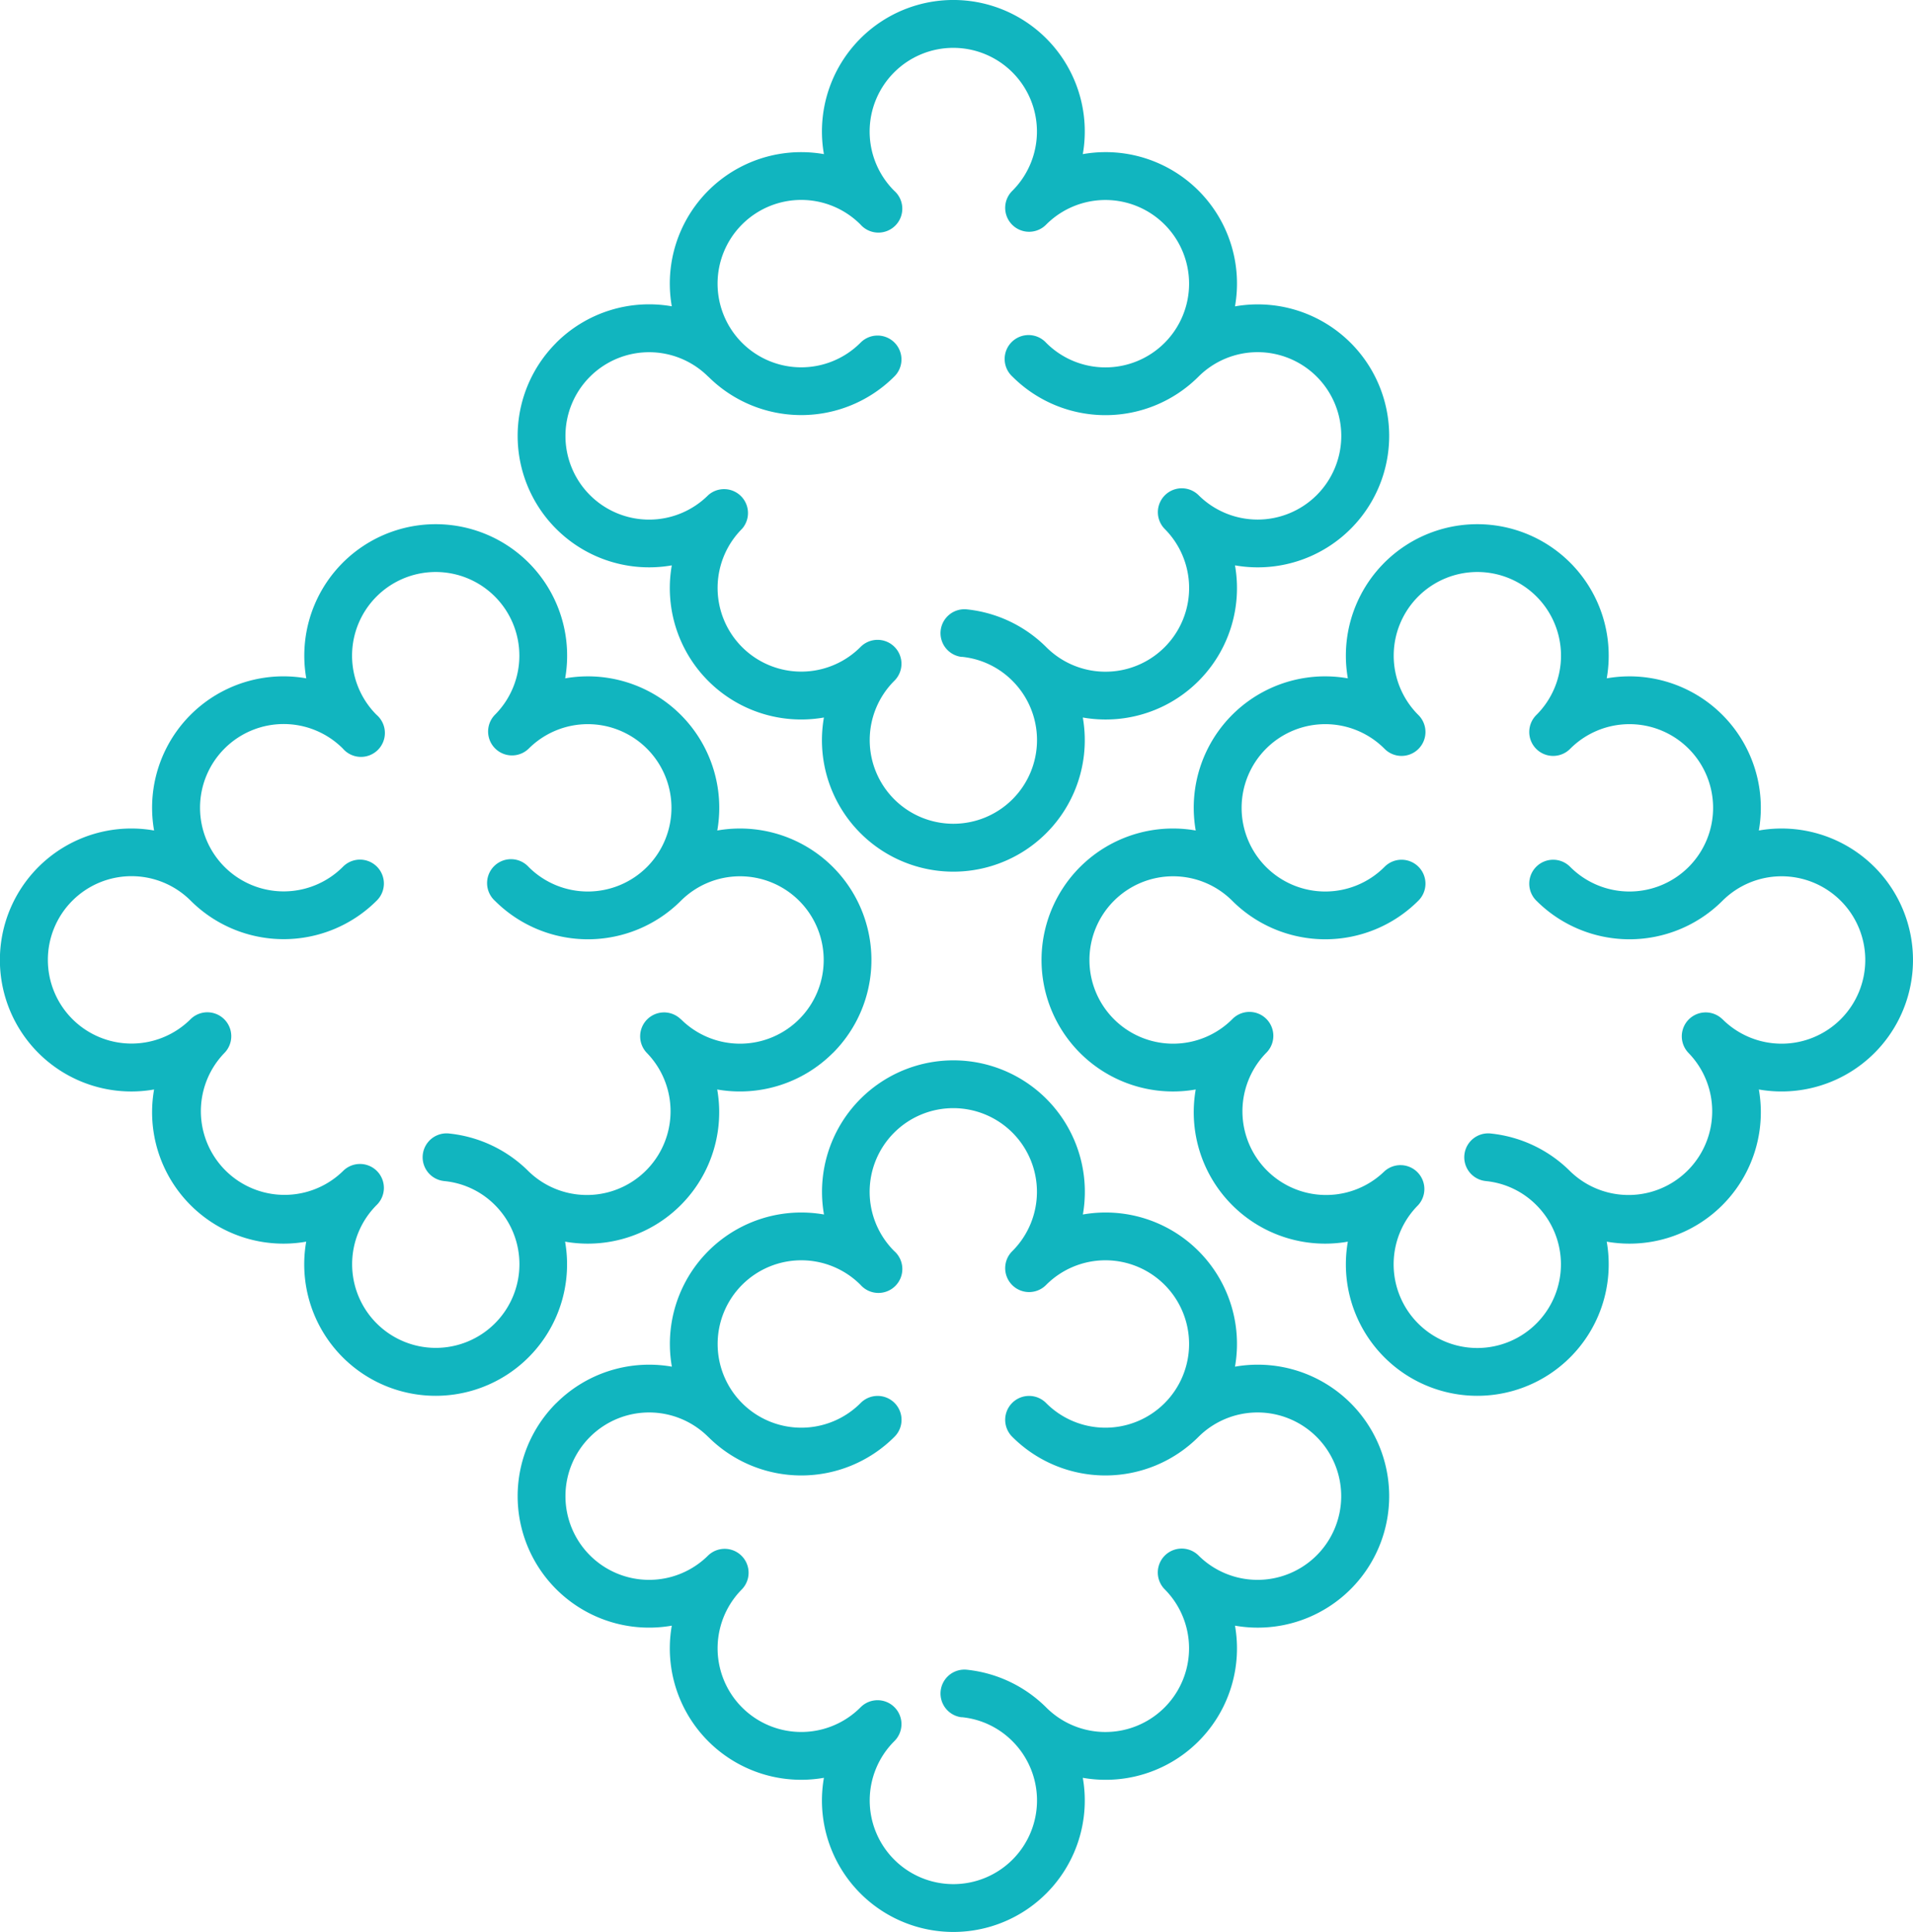
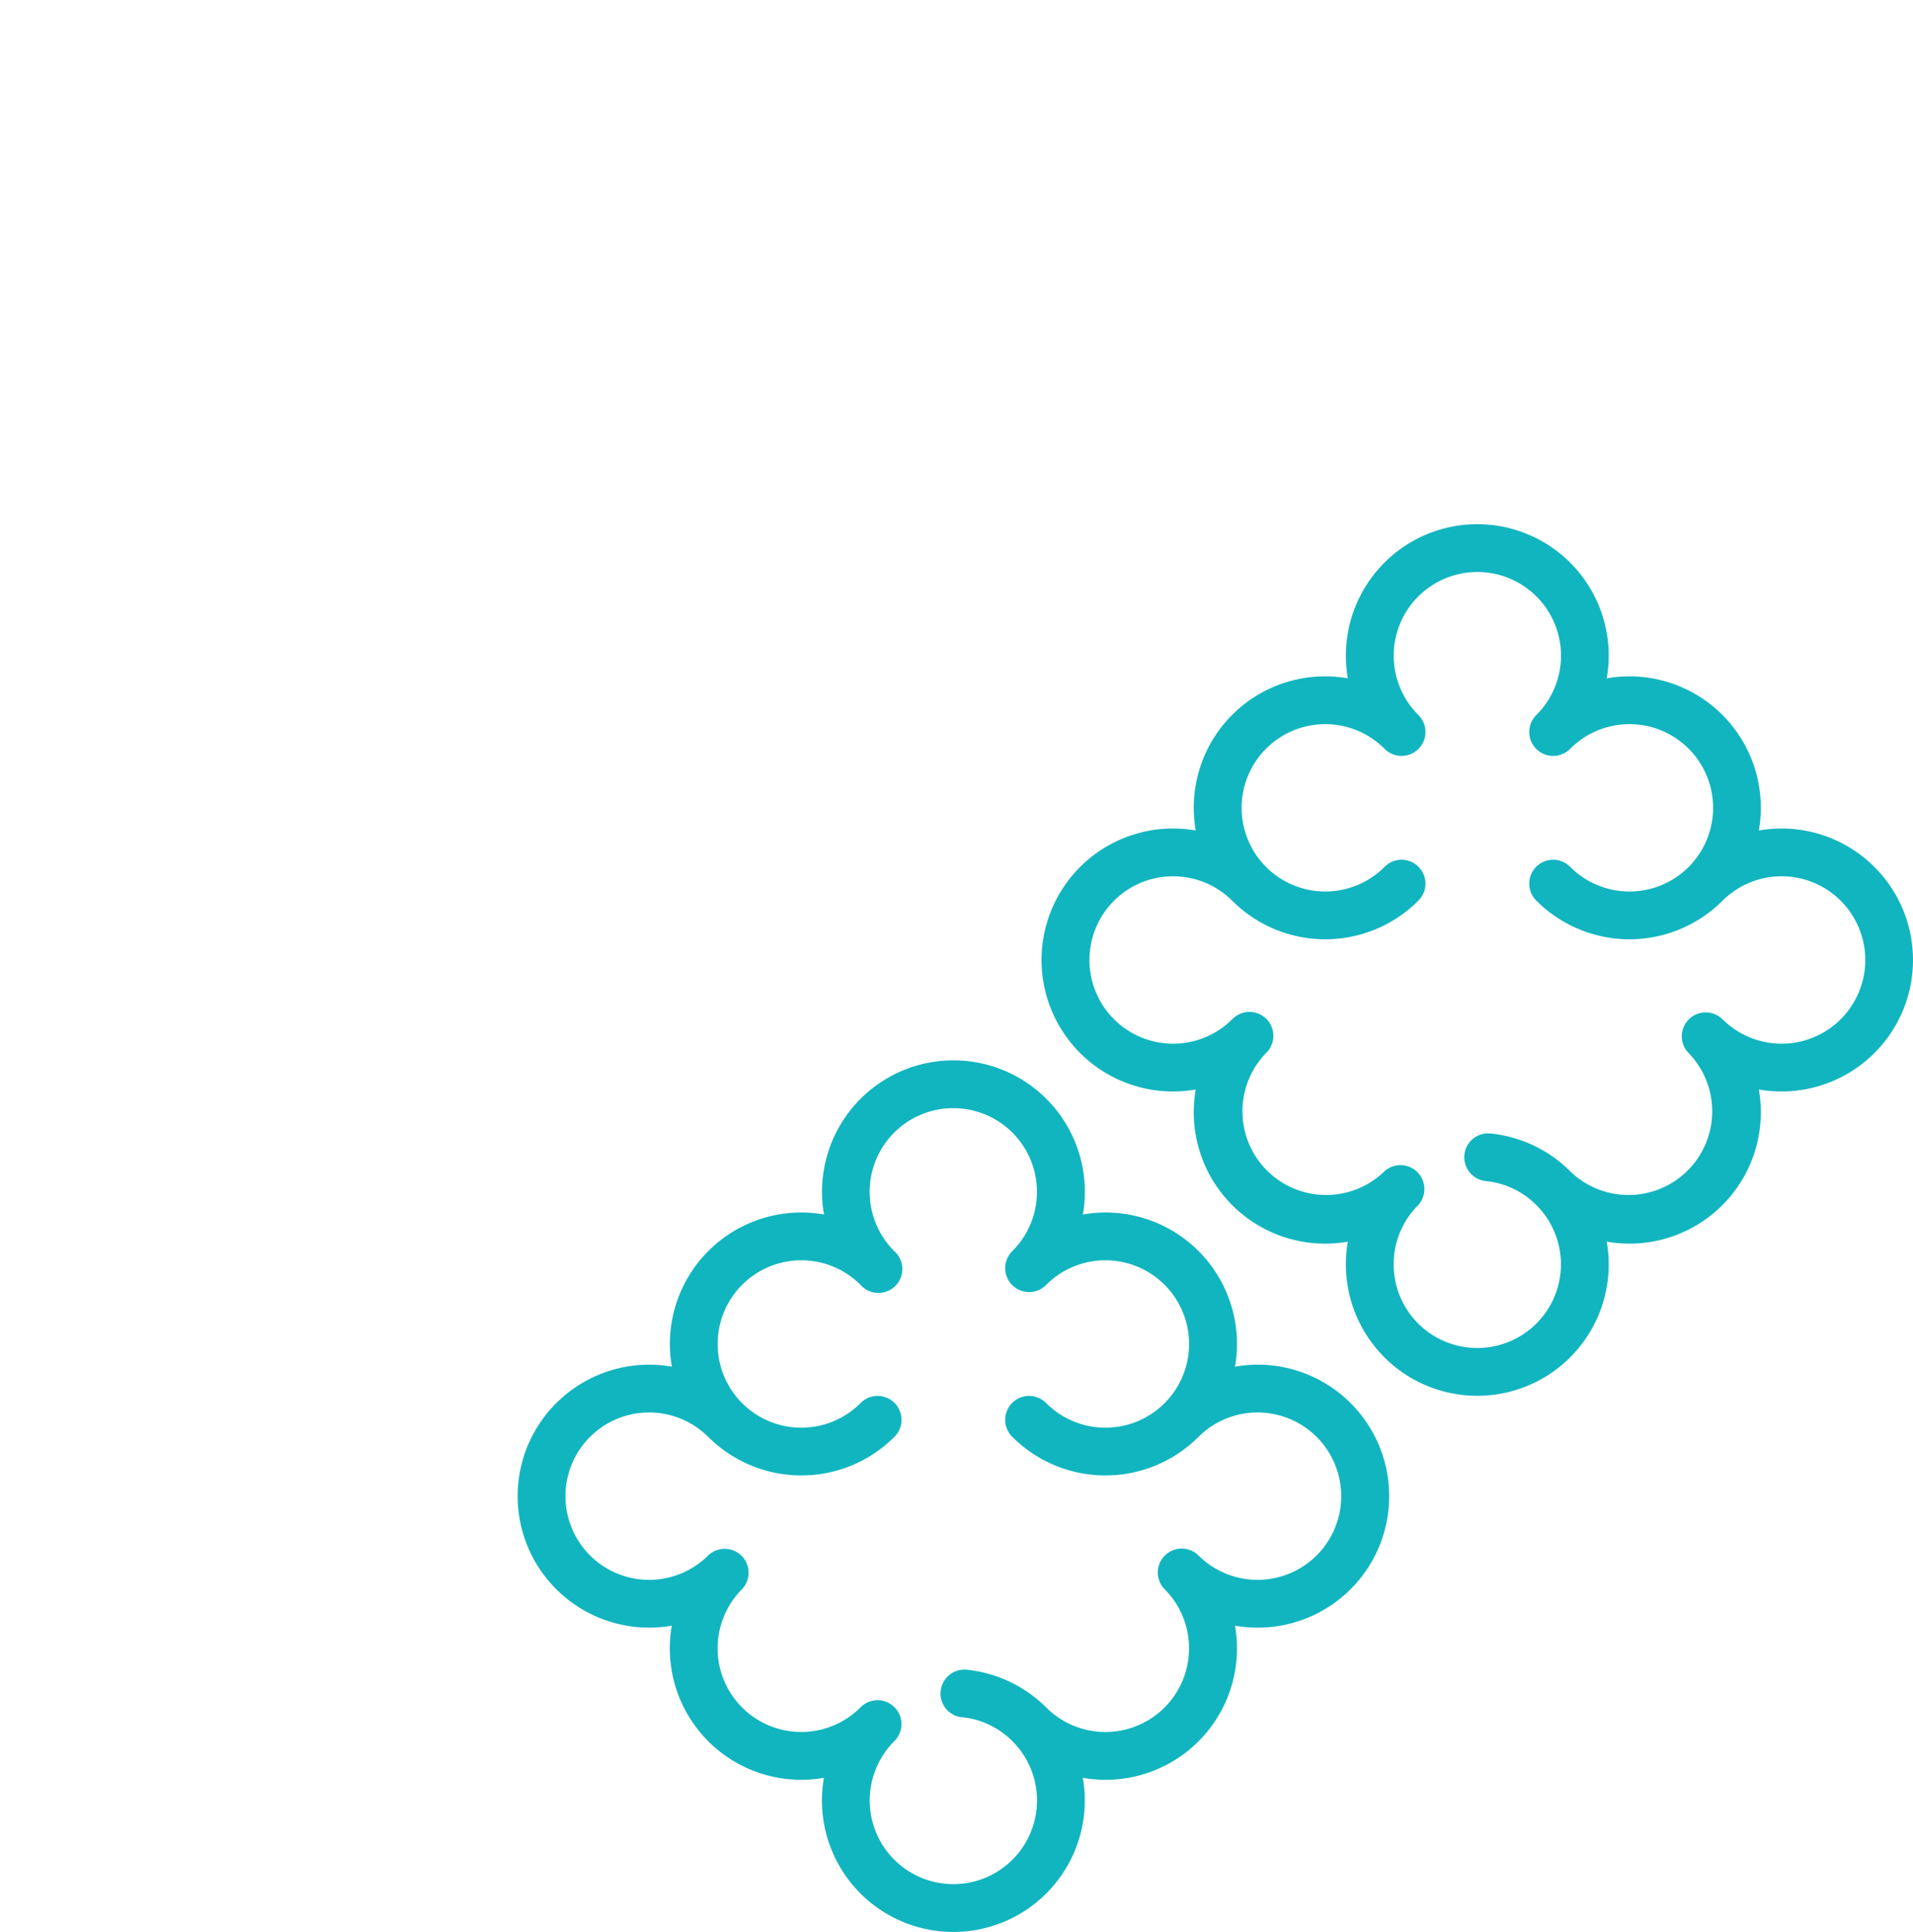
<svg xmlns="http://www.w3.org/2000/svg" width="81.942" height="82.73" viewBox="0 0 81.942 82.73">
  <defs>
    <style>.a{fill:#11b5bf;}.b{clip-path:url(#a);}</style>
    <clipPath id="a">
      <rect class="a" width="81.942" height="82.73" transform="translate(0 0)" />
    </clipPath>
  </defs>
  <g transform="translate(0 0)">
    <g class="b">
-       <path class="a" d="M23.823,14.682a5.63,5.63,0,0,0,4.953,9.527,5.627,5.627,0,0,0,6.516,6.515,5.629,5.629,0,1,0,11.089,0A5.626,5.626,0,0,0,52.9,24.209a5.63,5.63,0,1,0,0-11.09A5.627,5.627,0,0,0,46.381,6.6a5.629,5.629,0,1,0-11.089,0,5.627,5.627,0,0,0-6.516,6.516,5.63,5.63,0,0,0-4.953,1.563m6.516,1.448a5.637,5.637,0,0,0,7.964,0,1.024,1.024,0,1,0-1.448-1.448,3.584,3.584,0,1,1,0-5.068A1.024,1.024,0,1,0,38.3,8.166a3.583,3.583,0,1,1,5.067,0,1.024,1.024,0,1,0,1.448,1.448,3.584,3.584,0,1,1,0,5.068A1.024,1.024,0,1,0,43.37,16.13a5.637,5.637,0,0,0,7.964,0,3.584,3.584,0,1,1,0,5.068,1.024,1.024,0,0,0-1.448,1.448,3.583,3.583,0,0,1-5.068,5.067,5.646,5.646,0,0,0-3.388-1.618,1.024,1.024,0,0,0-.255,2.032l.04,0a3.546,3.546,0,0,1,2.155,1.03,3.583,3.583,0,1,1-5.067,0,1.024,1.024,0,1,0-1.448-1.448,3.583,3.583,0,0,1-5.068-5.067A1.024,1.024,0,0,0,30.339,21.2a3.584,3.584,0,1,1,0-5.068" />
      <path class="a" d="M23.823,60.084a5.63,5.63,0,0,0,4.953,9.527,5.627,5.627,0,0,0,6.516,6.515,5.629,5.629,0,1,0,11.089,0A5.626,5.626,0,0,0,52.9,69.611a5.63,5.63,0,1,0,0-11.09,5.627,5.627,0,0,0-6.516-6.516,5.629,5.629,0,1,0-11.089,0,5.627,5.627,0,0,0-6.516,6.516,5.63,5.63,0,0,0-4.953,1.563m6.516,1.448a5.637,5.637,0,0,0,7.964,0,1.024,1.024,0,1,0-1.448-1.448,3.584,3.584,0,1,1,0-5.068A1.024,1.024,0,1,0,38.3,53.568a3.583,3.583,0,1,1,5.067,0,1.024,1.024,0,1,0,1.448,1.448,3.584,3.584,0,1,1,0,5.068,1.024,1.024,0,1,0-1.448,1.448,5.637,5.637,0,0,0,7.964,0,3.584,3.584,0,1,1,0,5.068,1.024,1.024,0,0,0-1.448,1.448,3.583,3.583,0,1,1-5.068,5.067A5.646,5.646,0,0,0,41.43,71.5a1.024,1.024,0,0,0-.255,2.032l.04,0a3.546,3.546,0,0,1,2.155,1.03,3.583,3.583,0,1,1-5.067,0,1.024,1.024,0,1,0-1.448-1.448,3.583,3.583,0,0,1-5.068-5.067A1.024,1.024,0,0,0,30.339,66.6a3.584,3.584,0,1,1,0-5.068" />
      <path class="a" d="M80.292,45.089a5.63,5.63,0,0,0-4.953-9.527,5.627,5.627,0,0,0-6.516-6.515,5.629,5.629,0,1,0-11.089,0,5.626,5.626,0,0,0-6.516,6.515,5.63,5.63,0,1,0,0,11.09,5.627,5.627,0,0,0,6.516,6.516,5.629,5.629,0,1,0,11.089,0,5.627,5.627,0,0,0,6.516-6.516,5.63,5.63,0,0,0,4.953-1.563m-6.516-1.448a1.024,1.024,0,0,0-1.448,1.448,3.584,3.584,0,0,1-5.068,5.068,5.632,5.632,0,0,0-3.388-1.618,1.023,1.023,0,1,0-.255,2.031l.04.005a3.535,3.535,0,0,1,2.155,1.03,3.583,3.583,0,1,1-5.067,0A1.024,1.024,0,0,0,59.3,50.157a3.584,3.584,0,0,1-5.068-5.068,1.024,1.024,0,1,0-1.448-1.448,3.584,3.584,0,1,1,0-5.068,5.637,5.637,0,0,0,7.964,0A1.024,1.024,0,1,0,59.3,37.125a3.583,3.583,0,1,1,0-5.067,1.024,1.024,0,1,0,1.448-1.448,3.583,3.583,0,1,1,5.067,0,1.024,1.024,0,1,0,1.448,1.448,3.583,3.583,0,1,1,0,5.067,1.024,1.024,0,1,0-1.448,1.448,5.637,5.637,0,0,0,7.964,0,3.584,3.584,0,1,1,0,5.068" />
-       <path class="a" d="M35.677,45.089a5.63,5.63,0,0,0-4.953-9.527,5.627,5.627,0,0,0-6.516-6.515,5.629,5.629,0,1,0-11.089,0A5.626,5.626,0,0,0,6.6,35.562a5.63,5.63,0,1,0,0,11.09,5.627,5.627,0,0,0,6.516,6.516,5.629,5.629,0,1,0,11.089,0,5.627,5.627,0,0,0,6.516-6.516,5.63,5.63,0,0,0,4.953-1.563m-6.516-1.448a1.024,1.024,0,0,0-1.448,1.448,3.584,3.584,0,0,1-5.068,5.068,5.632,5.632,0,0,0-3.388-1.618A1.023,1.023,0,1,0,19,50.57l.04.005A3.535,3.535,0,0,1,21.2,51.6a3.583,3.583,0,1,1-5.067,0,1.024,1.024,0,1,0-1.448-1.448,3.584,3.584,0,0,1-5.068-5.068,1.024,1.024,0,0,0-1.448-1.448,3.584,3.584,0,1,1,0-5.068,5.637,5.637,0,0,0,7.964,0,1.024,1.024,0,1,0-1.448-1.448,3.583,3.583,0,1,1,0-5.067A1.024,1.024,0,1,0,16.13,30.61a3.583,3.583,0,1,1,5.067,0,1.024,1.024,0,0,0,1.448,1.448,3.583,3.583,0,1,1,0,5.067A1.024,1.024,0,1,0,21.2,38.573a5.637,5.637,0,0,0,7.964,0,3.584,3.584,0,1,1,0,5.068" />
    </g>
  </g>
</svg>